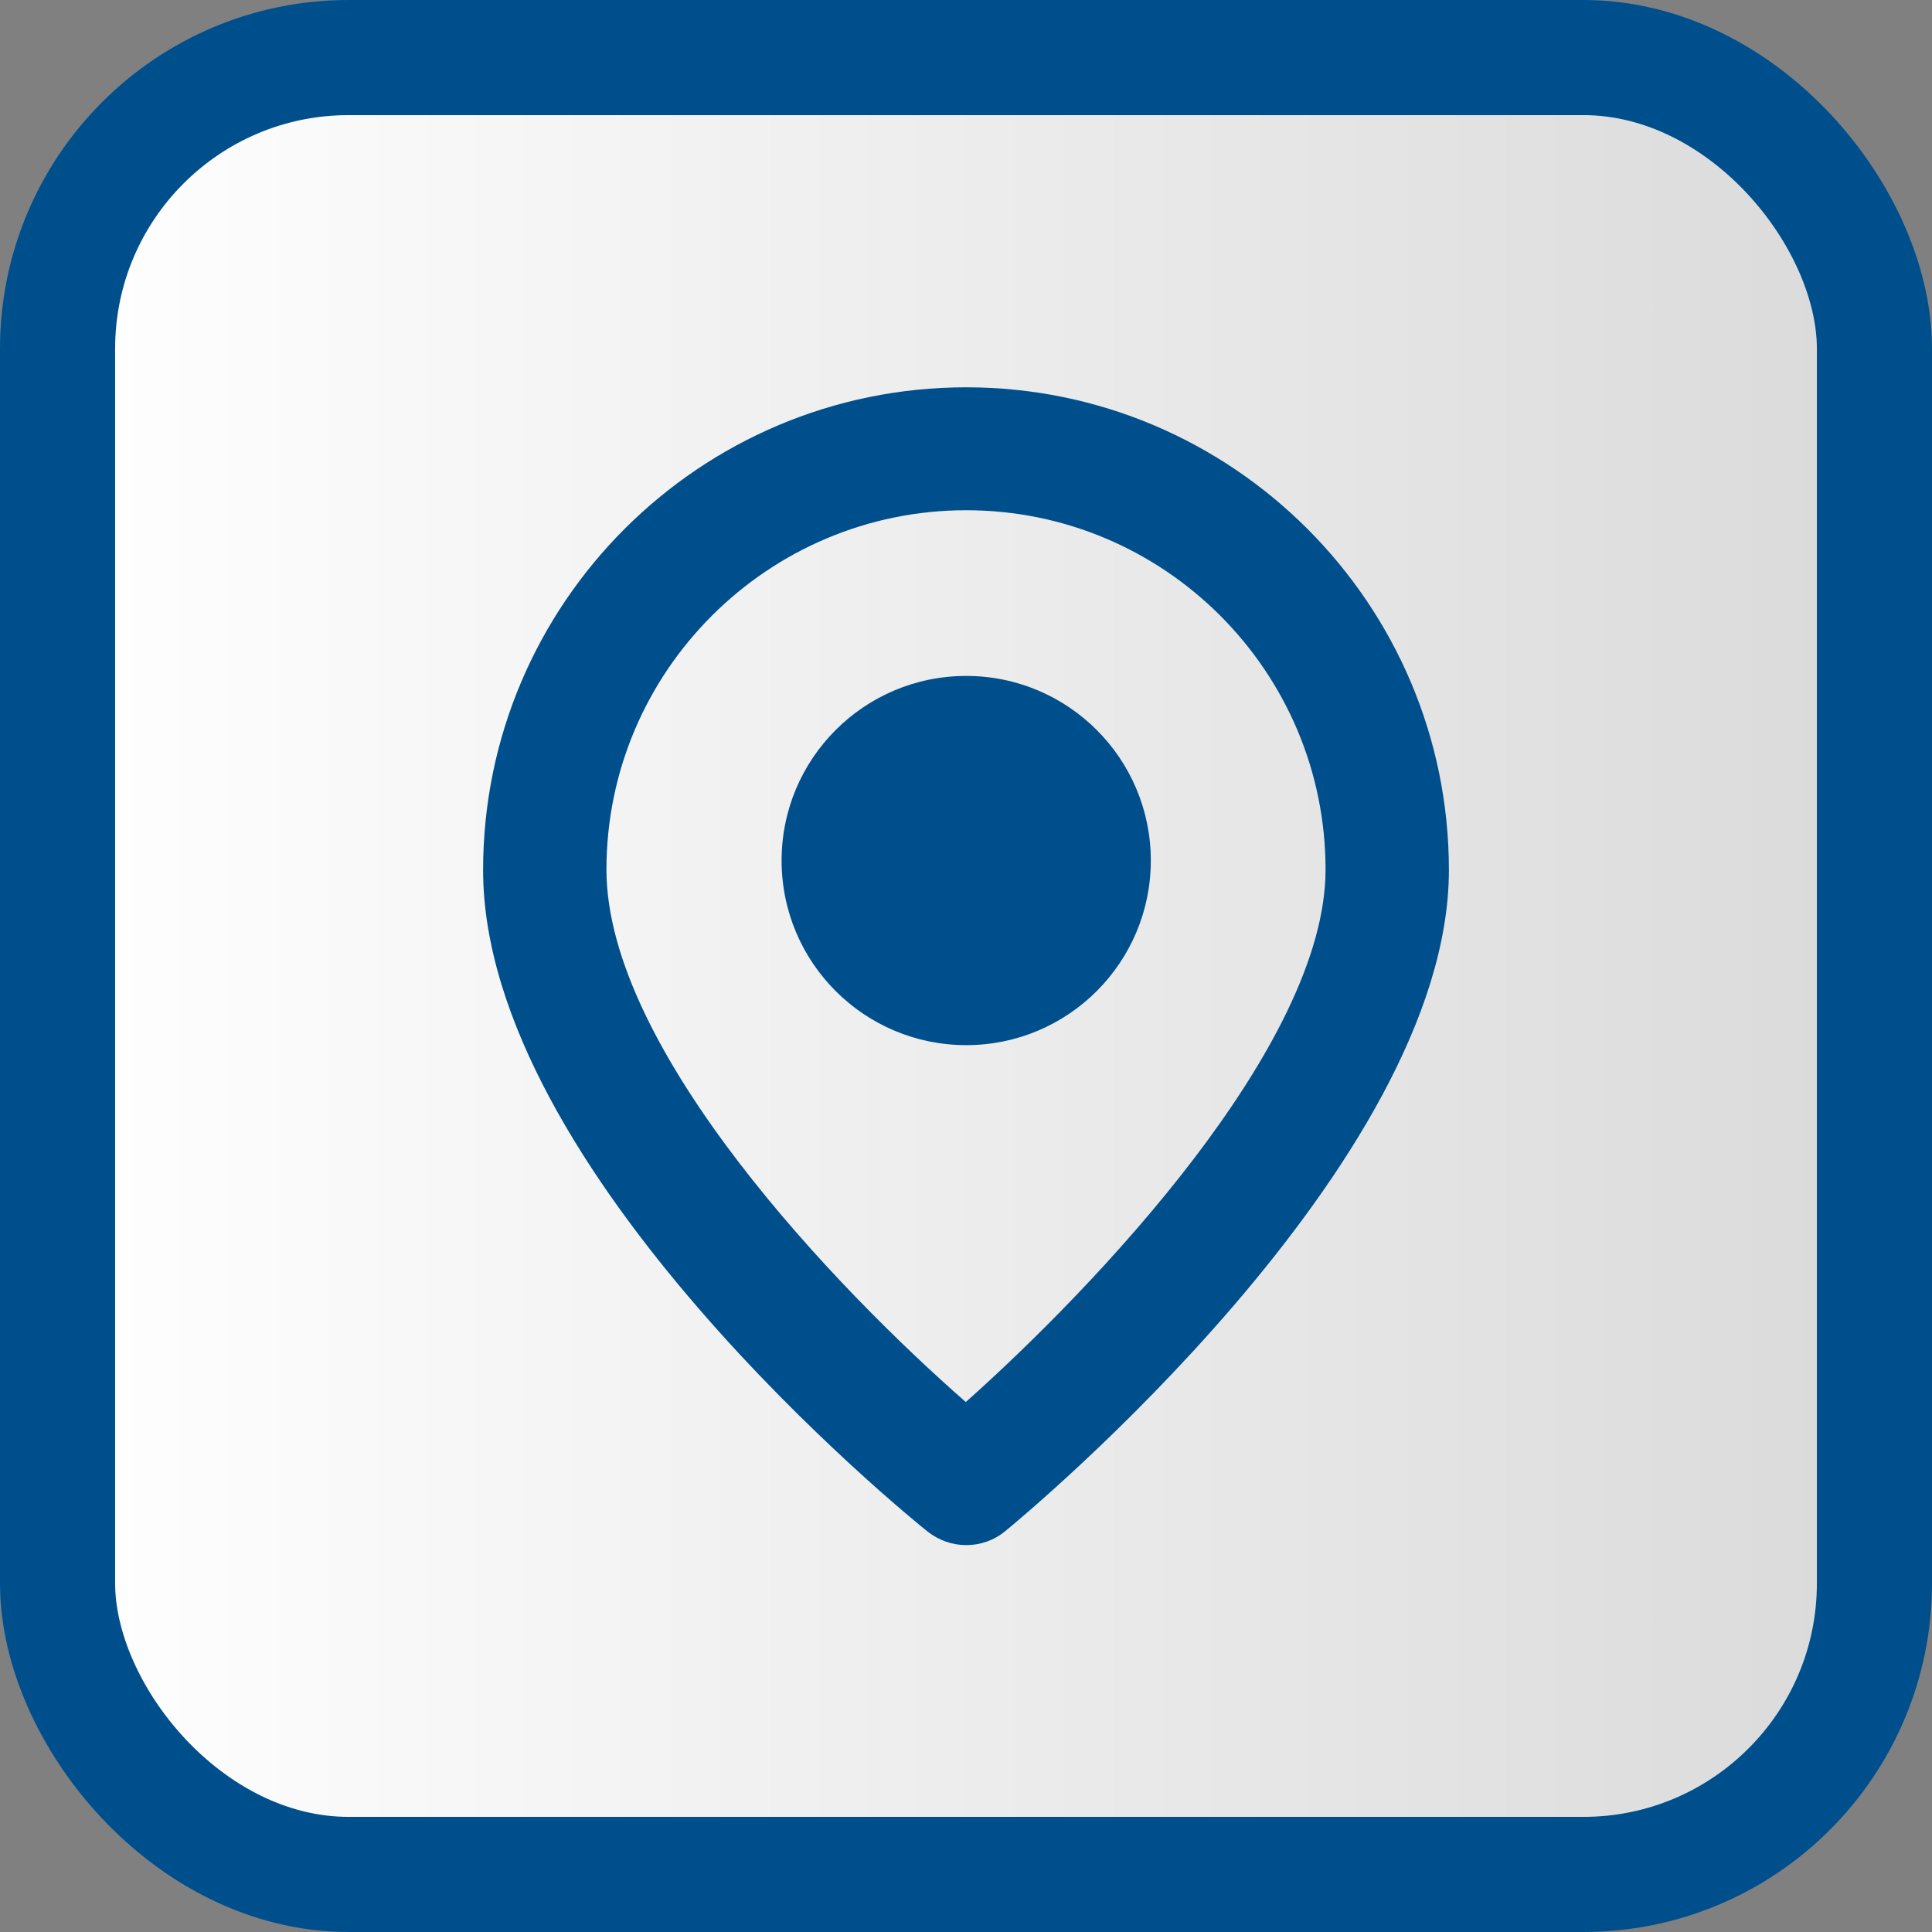
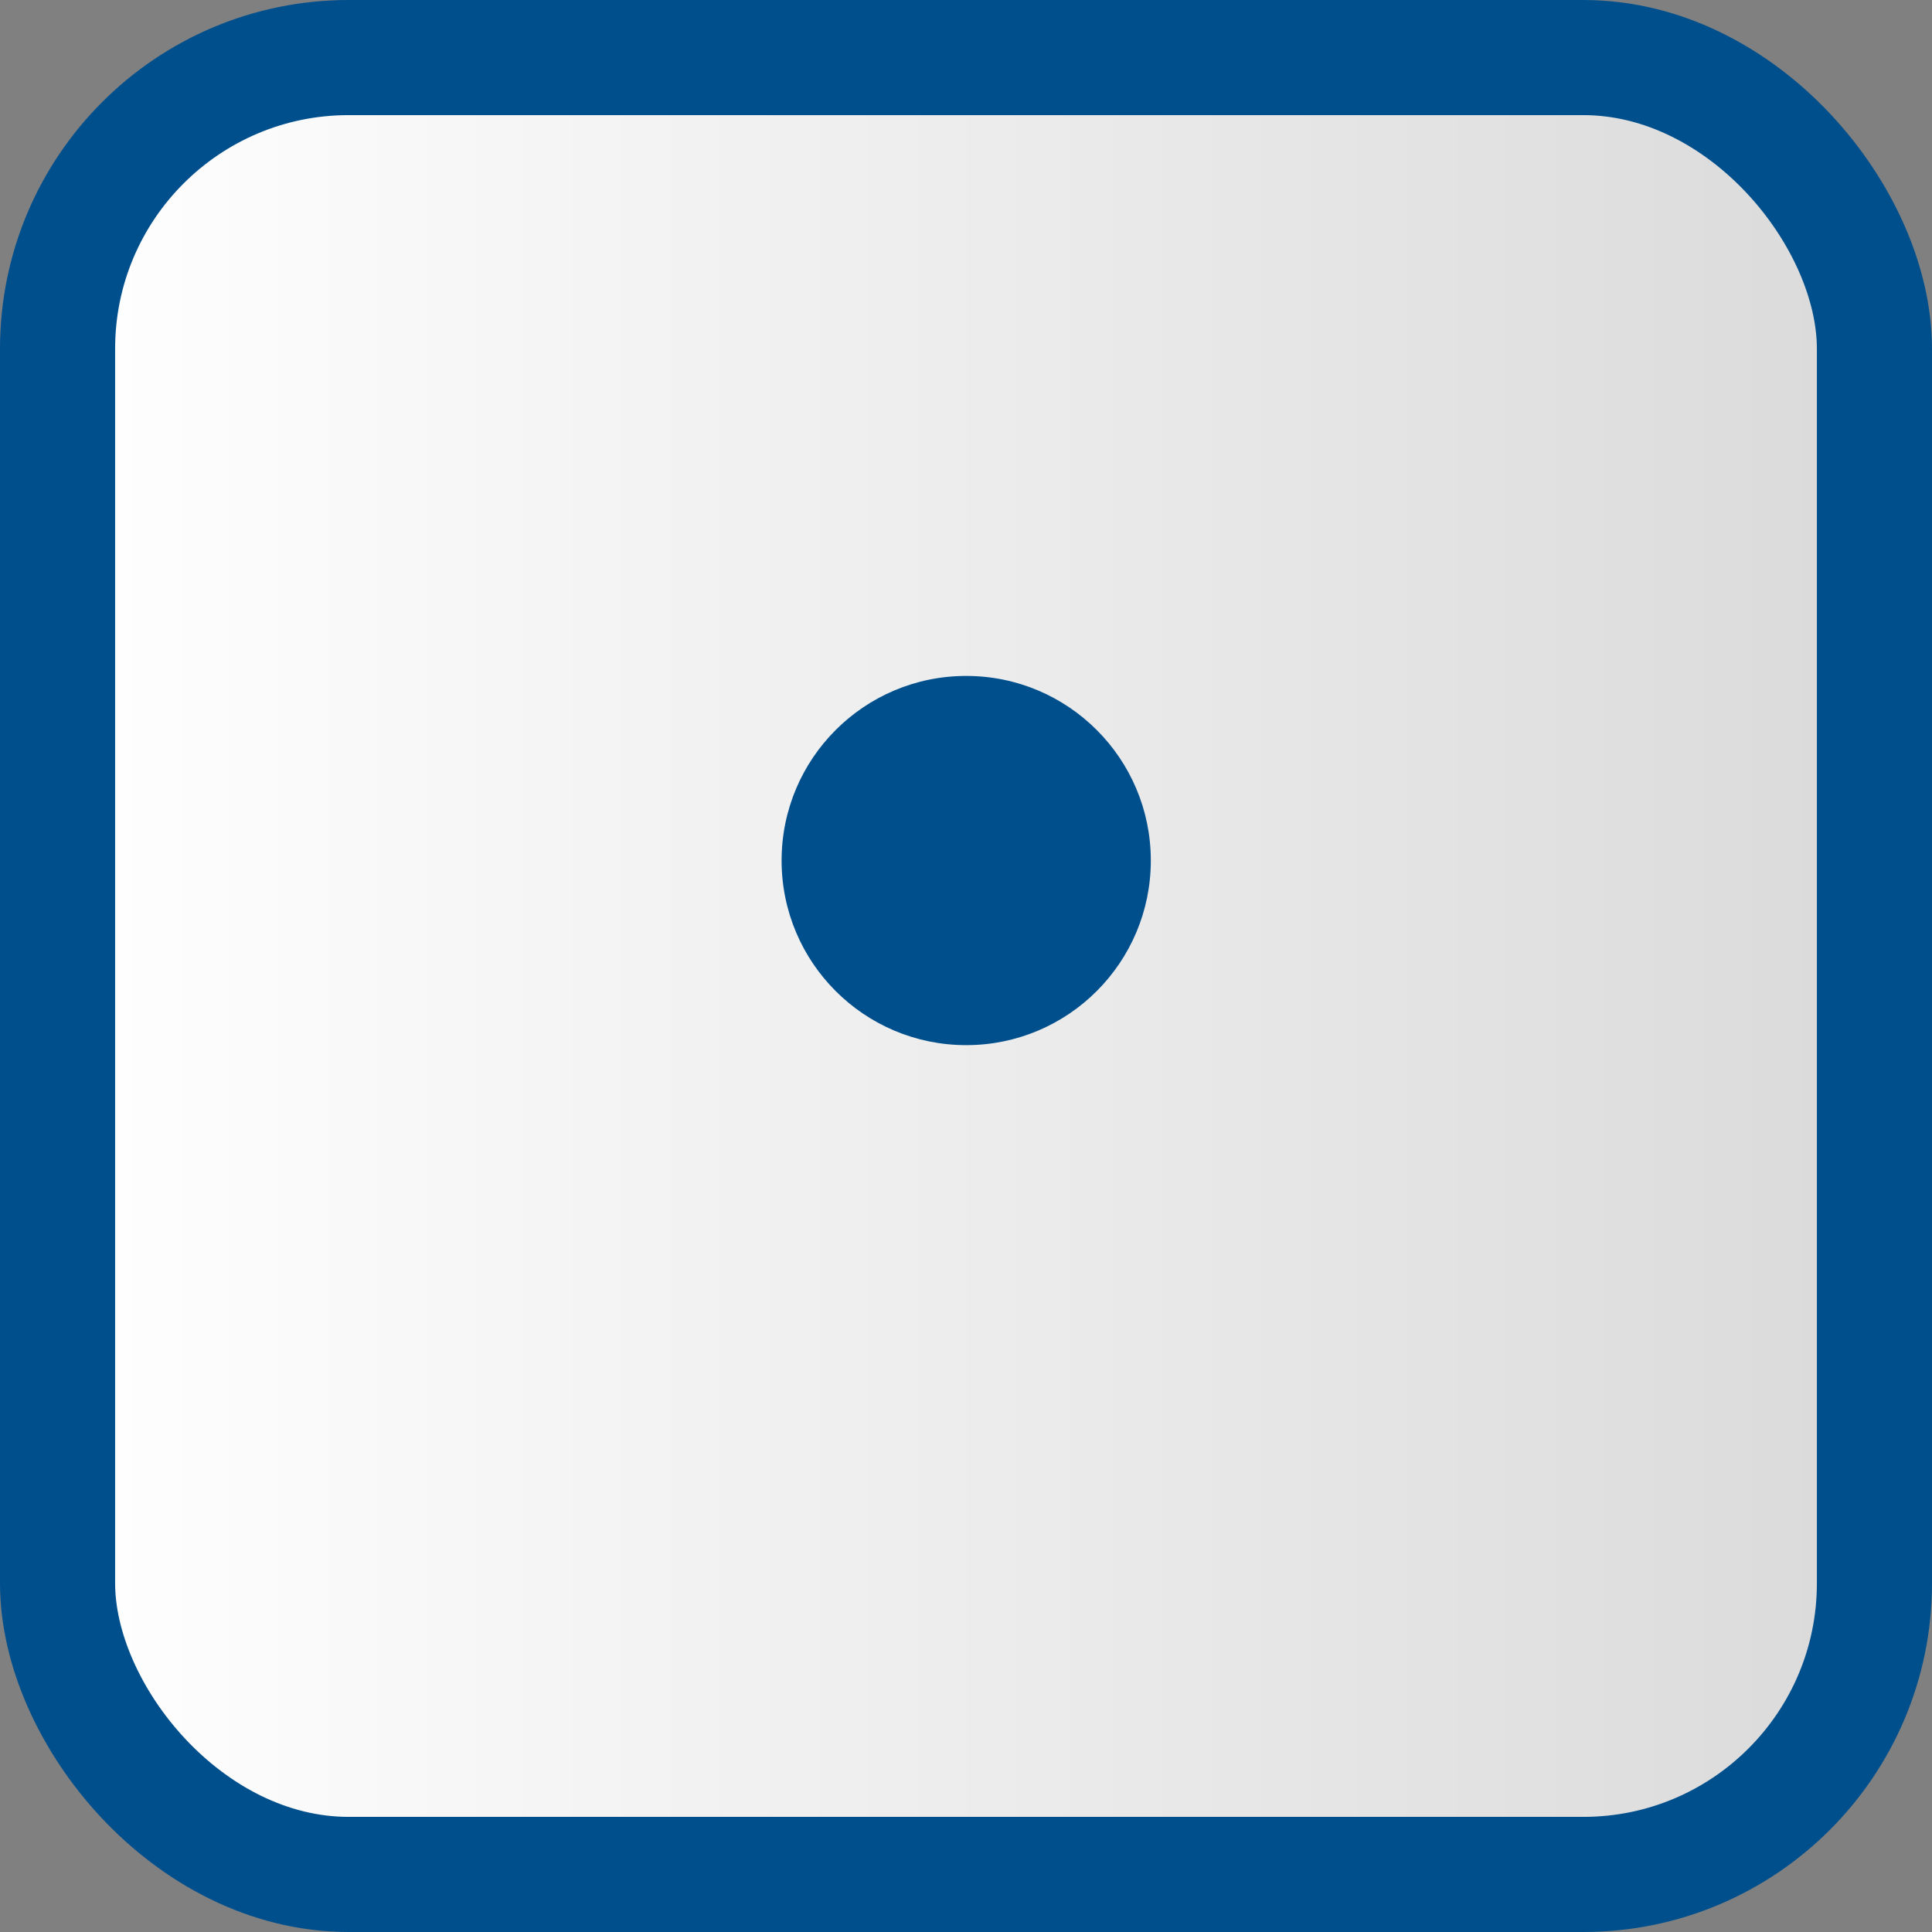
<svg xmlns="http://www.w3.org/2000/svg" id="Ebene_2" data-name="Ebene 2" viewBox="0 0 46.99 46.99">
  <rect x="0" y="0" width="46.99" height="46.99" fill="#808080" stroke="none" />
  <defs>
    <style>
      .cls-1 {
        fill: #004f8d;
      }

      .cls-2 {
        fill: url(#Unbenannter_Verlauf_10);
        stroke: #004f8d;
        stroke-miterlimit: 10;
        stroke-width: 2.8px;
      }
    </style>
    <linearGradient id="Unbenannter_Verlauf_10" data-name="Unbenannter Verlauf 10" x1="1.4" y1="23.5" x2="45.59" y2="23.5" gradientUnits="userSpaceOnUse">
      <stop offset="0" stop-color="#fff" />
      <stop offset="1" stop-color="#dadada" />
    </linearGradient>
  </defs>
  <g id="Ebene_1-2" data-name="Ebene 1">
    <rect class="cls-2" x="1.4" y="1.4" width="44.19" height="44.19" rx="7.08" ry="7.08" />
    <g>
-       <path class="cls-1" d="M23.5,37.58c-.33,0-.66-.11-.94-.33-.44-.35-10.81-8.76-10.81-16.09,0-6.48,5.27-11.74,11.75-11.74s11.74,5.27,11.74,11.74c0,7.16-10.35,15.72-10.79,16.08-.28.23-.61.34-.95.34ZM23.5,12.41c-4.82,0-8.75,3.92-8.75,8.74,0,4.39,5.64,10.24,8.74,12.95,3.1-2.76,8.75-8.67,8.75-12.95,0-4.82-3.92-8.74-8.74-8.74Z" />
      <circle class="cls-1" cx="23.5" cy="20.93" r="4.49" />
    </g>
  </g>
</svg>